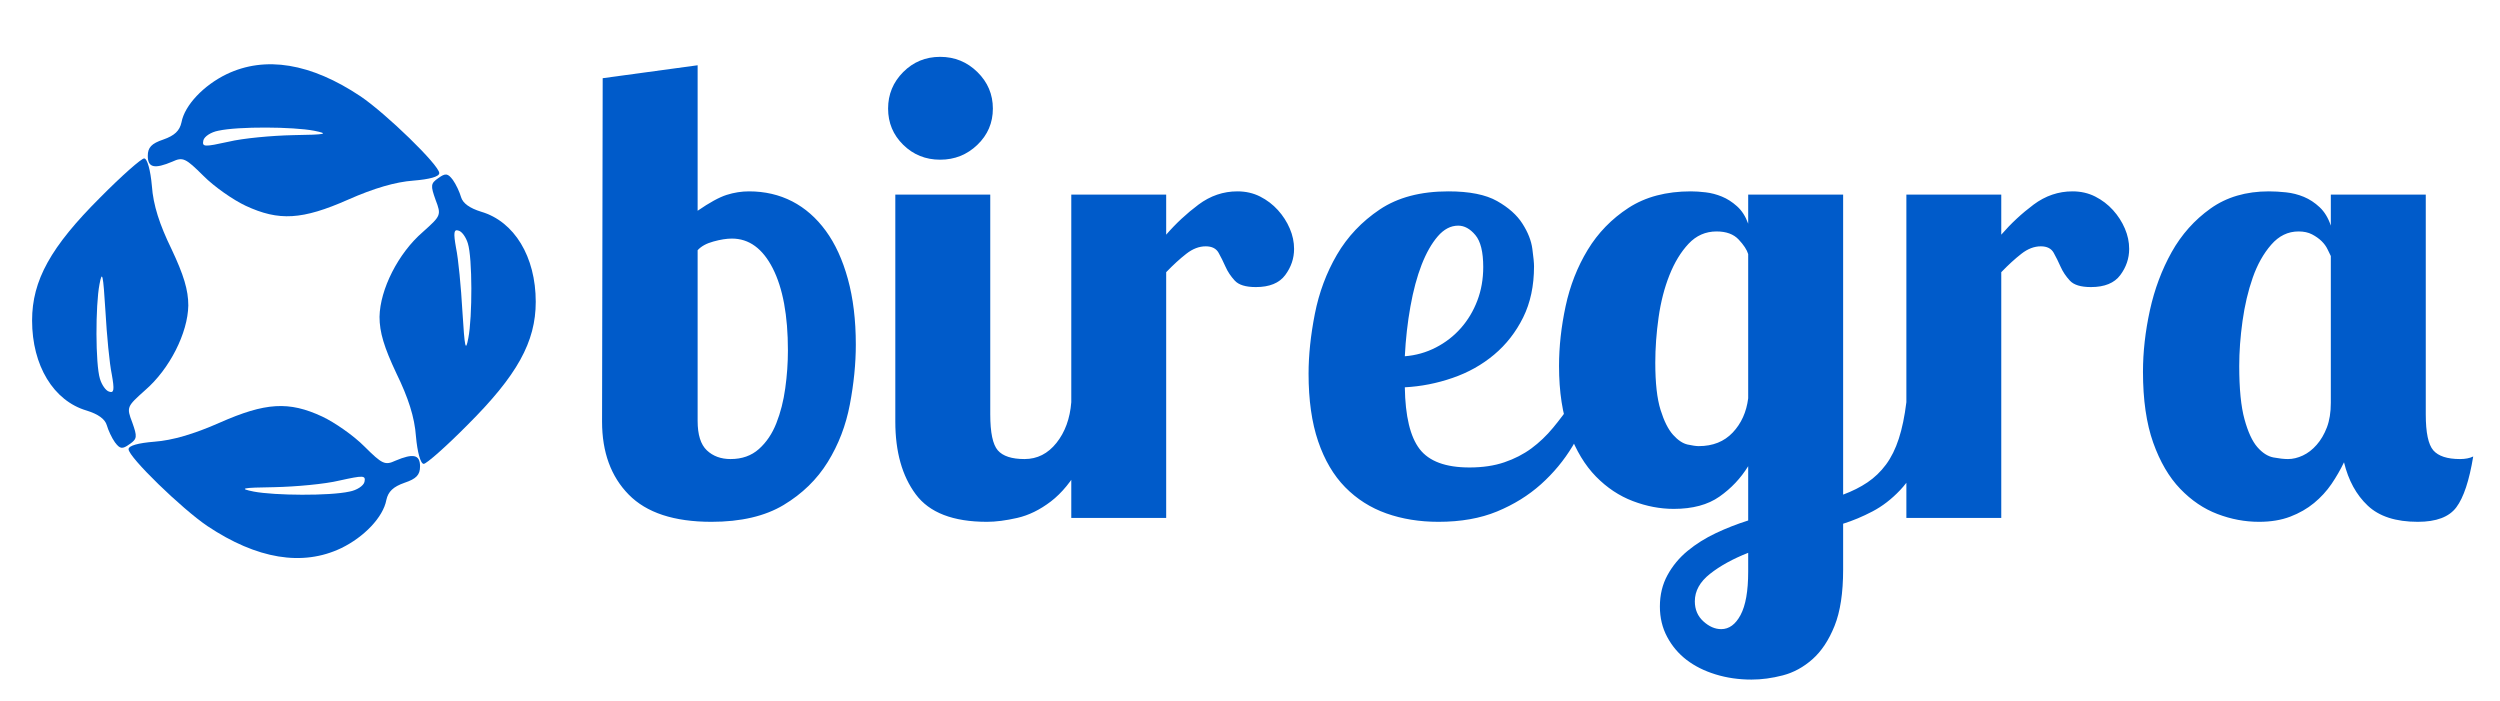
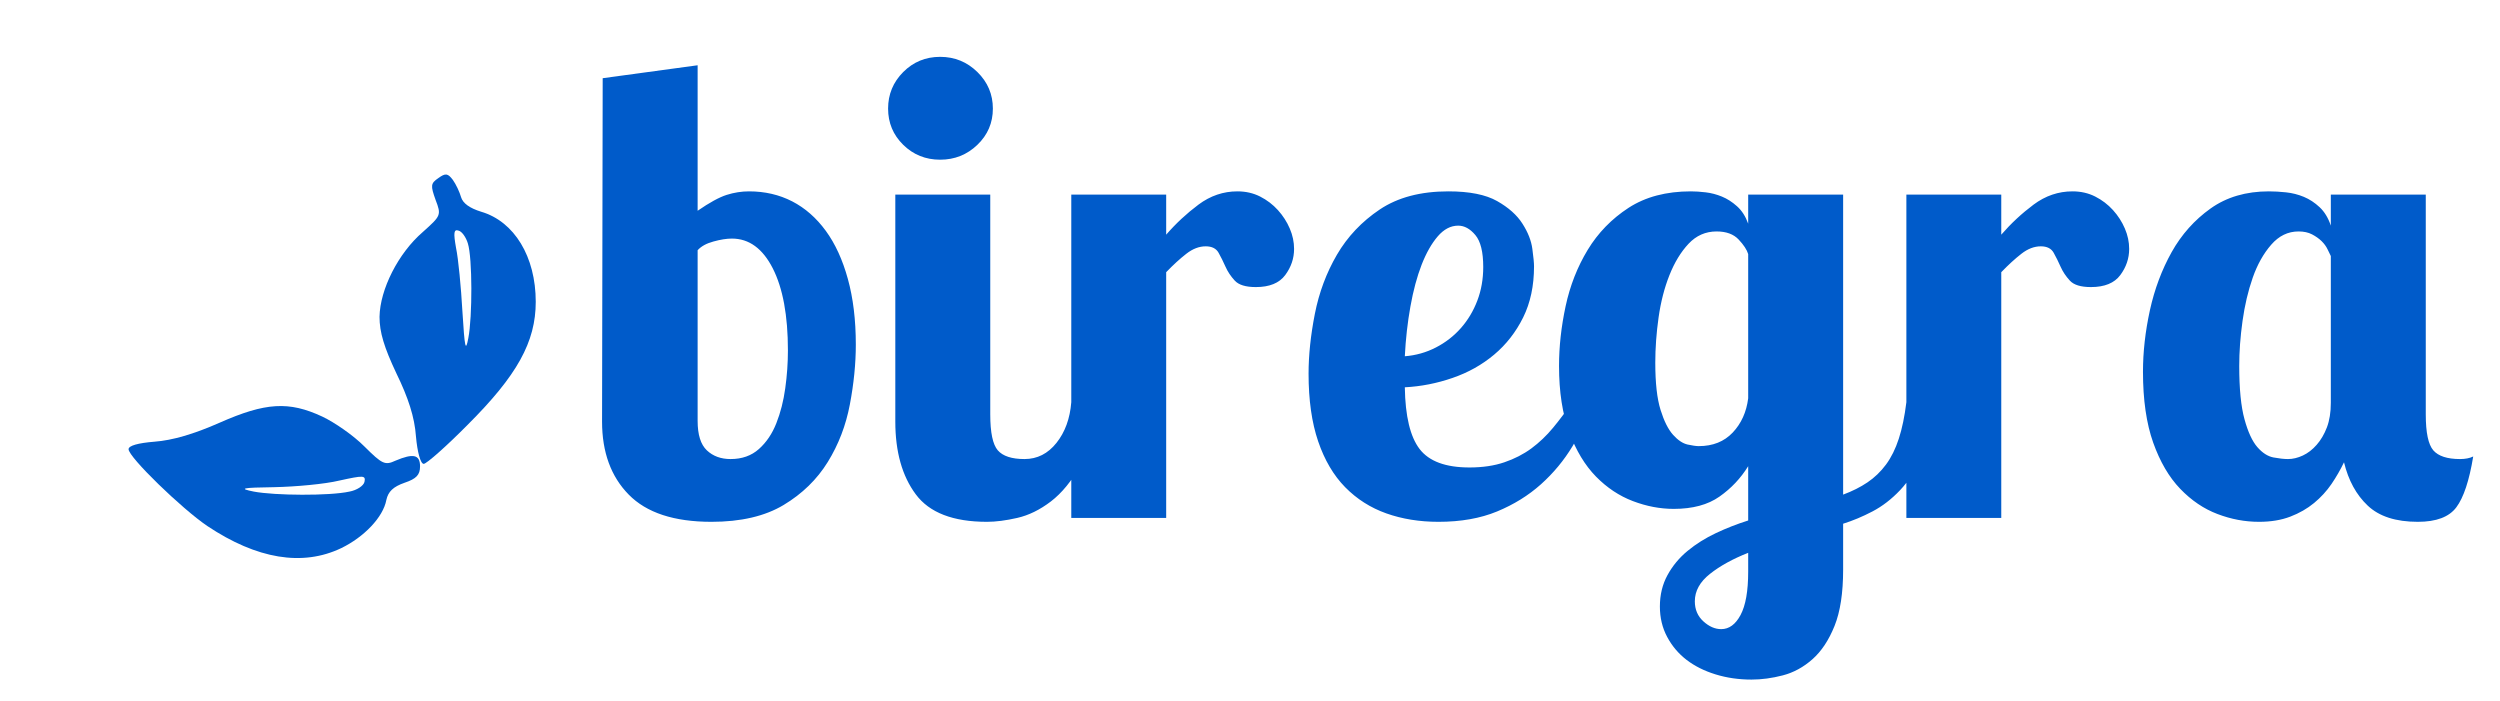
<svg xmlns="http://www.w3.org/2000/svg" viewBox="99.687 1.887 687.239 192.633">
  <g transform="matrix(1, 0, 0, 1, 339.16, 58.202)">
    <title>background</title>
-     <rect fill="none" id="canvas_background" height="602" width="802" y="-1" x="-1" />
  </g>
  <g transform="matrix(1.252, 0, 0, 1.214, 111.42, 43.697)" style="">
    <title>Layer 1</title>
    <g id="svg_1" fill="#000000" transform="matrix(0.1, 0, 0, -0.1, -3.326, 105.436)">
-       <path id="svg_2" d="M 437.03 1230.763 C 387.03 1205.763 345.03 1160.763 338.03 1121.763 C 334.03 1102.763 323.03 1091.763 298.03 1082.763 C 272.03 1073.763 264.03 1064.763 264.03 1045.763 C 264.03 1018.763 279.03 1015.763 318.03 1032.763 C 341.03 1043.763 347.03 1040.763 386.03 1000.763 C 410.03 975.763 452.03 945.763 479.03 932.763 C 552.03 897.763 603.03 900.763 704.03 946.763 C 761.03 972.763 808.03 986.763 847.03 989.763 C 883.03 992.763 904.03 998.763 904.03 1006.763 C 904.03 1024.763 787.03 1141.763 731.03 1180.763 C 622.03 1255.763 522.03 1272.763 437.03 1230.763 Z M 629.03 1102.763 C 663.03 1095.763 656.03 1093.763 584.03 1092.763 C 537.03 1091.763 473.03 1085.763 441.03 1077.763 C 388.03 1065.763 383.03 1065.763 386.03 1080.763 C 388.03 1089.763 403.03 1099.763 419.03 1102.763 C 463.03 1112.763 583.03 1111.763 629.03 1102.763 Z" style="fill: rgb(0, 91, 202);" />
-       <path id="svg_5" d="m160,952c-109,-112 -150,-188 -150,-279c0,-102 47,-182 120,-204c25,-8 40,-19 44,-33c3,-11 11,-29 18,-39c11,-15 16,-16 32,-4c17,12 17,17 6,49c-13,35 -12,36 28,73c54,48 94,130 95,192c0,35 -10,69 -37,128c-26,55 -40,99 -43,143c-3,35 -10,62 -17,62c-6,0 -49,-39 -96,-88zm25,-401c6,-35 5,-43 -6,-39c-7,2 -16,15 -20,29c-10,33 -10,166 -1,214c6,33 8,23 13,-60c3,-55 9,-120 14,-144z" style="fill: rgb(0, 91, 202);" />
      <path id="path-1" d="M 394.827 456.855 C 344.827 431.855 302.827 386.855 295.827 347.855 C 291.827 328.855 280.827 317.855 255.827 308.855 C 229.827 299.855 221.827 290.855 221.827 271.855 C 221.827 244.855 236.827 241.855 275.827 258.855 C 298.827 269.855 304.827 266.855 343.827 226.855 C 367.827 201.855 409.827 171.855 436.827 158.855 C 509.827 123.855 560.827 126.855 661.828 172.855 C 718.828 198.855 765.828 212.855 804.828 215.855 C 840.828 218.855 861.828 224.855 861.828 232.855 C 861.828 250.855 744.828 367.855 688.828 406.855 C 579.828 481.855 479.827 498.855 394.827 456.855 Z M 586.828 328.855 C 620.828 321.855 613.828 319.855 541.827 318.855 C 494.827 317.855 430.827 311.855 398.827 303.855 C 345.827 291.855 340.827 291.855 343.827 306.855 C 345.827 315.855 360.827 325.855 376.827 328.855 C 420.827 338.855 540.827 337.855 586.828 328.855 Z" style="fill: rgb(0, 91, 202);" transform="matrix(-1, 0, 0, -1, 1083.655, 614.469)" />
      <path id="path-2" d="M 922.859 915.588 C 813.858 803.587 772.858 727.588 772.858 636.588 C 772.858 534.588 819.858 454.588 892.859 432.588 C 917.859 424.588 932.859 413.588 936.859 399.588 C 939.859 388.588 947.859 370.588 954.859 360.588 C 965.859 345.588 970.859 344.588 986.859 356.588 C 1003.859 368.588 1003.859 373.588 992.859 405.588 C 979.859 440.588 980.859 441.588 1020.859 478.588 C 1074.859 526.588 1114.859 608.588 1115.859 670.588 C 1115.859 705.588 1105.859 739.588 1078.859 798.587 C 1052.859 853.587 1038.859 897.588 1035.859 941.588 C 1032.859 976.588 1025.859 1003.588 1018.859 1003.588 C 1012.859 1003.588 969.859 964.588 922.859 915.588 Z M 947.859 514.588 C 953.859 479.588 952.859 471.588 941.859 475.588 C 934.859 477.588 925.859 490.588 921.859 504.588 C 911.859 537.588 911.859 670.588 920.859 718.588 C 926.859 751.588 928.859 741.588 933.859 658.588 C 936.859 603.588 942.859 538.588 947.859 514.588 Z" style="fill: rgb(0, 91, 202);" transform="matrix(-1, 0, 0, -1, 1888.717, 1351.964)" />
    </g>
  </g>
  <path d="M 489.489 77.651 L 491.304 77.399 L 491.304 80.234 Q 491.644 79.995 491.858 79.925 Q 492.072 79.856 492.286 79.856 Q 492.74 79.856 493.112 80.051 Q 493.483 80.247 493.754 80.625 Q 494.025 81.003 494.176 81.563 Q 494.328 82.124 494.328 82.842 Q 494.328 83.397 494.214 84.008 Q 494.101 84.619 493.792 85.129 Q 493.483 85.639 492.948 85.967 Q 492.412 86.295 491.568 86.295 Q 490.497 86.295 489.987 85.765 Q 489.477 85.236 489.477 84.342 Z M 493.03 82.956 Q 493.03 81.935 492.74 81.355 Q 492.45 80.776 491.959 80.776 Q 491.808 80.776 491.606 80.833 Q 491.404 80.889 491.304 81.003 L 491.304 84.329 Q 491.304 84.732 491.48 84.902 Q 491.656 85.072 491.934 85.072 Q 492.261 85.072 492.475 84.877 Q 492.69 84.682 492.809 84.373 Q 492.929 84.064 492.979 83.693 Q 493.03 83.321 493.03 82.956 Z M 496.898 79.919 L 496.898 84.203 Q 496.898 84.732 497.042 84.902 Q 497.187 85.072 497.553 85.072 Q 497.918 85.072 498.164 84.757 Q 498.41 84.442 498.447 83.964 L 498.977 83.964 Q 498.876 84.732 498.624 85.192 Q 498.372 85.652 498.057 85.898 Q 497.742 86.143 497.414 86.219 Q 497.087 86.295 496.835 86.295 Q 495.864 86.295 495.474 85.759 Q 495.083 85.224 495.083 84.342 L 495.083 79.919 Z M 494.945 78.243 Q 494.945 77.827 495.234 77.531 Q 495.524 77.235 495.94 77.235 Q 496.356 77.235 496.652 77.531 Q 496.948 77.827 496.948 78.243 Q 496.948 78.659 496.652 78.949 Q 496.356 79.239 495.94 79.239 Q 495.524 79.239 495.234 78.949 Q 494.945 78.659 494.945 78.243 Z M 500.261 79.919 L 500.261 80.7 Q 500.539 80.373 500.879 80.114 Q 501.219 79.856 501.622 79.856 Q 501.862 79.856 502.057 79.957 Q 502.252 80.058 502.397 80.221 Q 502.542 80.385 502.624 80.581 Q 502.706 80.776 502.706 80.977 Q 502.706 81.255 502.536 81.488 Q 502.366 81.721 501.975 81.721 Q 501.685 81.721 501.572 81.595 Q 501.458 81.469 501.395 81.324 Q 501.332 81.179 501.263 81.053 Q 501.194 80.927 501.017 80.927 Q 500.828 80.927 500.646 81.072 Q 500.463 81.217 500.261 81.431 L 500.261 86.219 L 498.447 86.219 L 498.447 79.919 Z M 506.058 85.236 Q 506.436 85.236 506.726 85.135 Q 507.015 85.035 507.242 84.865 Q 507.469 84.694 507.658 84.461 Q 507.847 84.228 508.023 83.964 L 508.452 83.964 Q 508.275 84.405 508.03 84.82 Q 507.784 85.236 507.425 85.564 Q 507.066 85.891 506.587 86.093 Q 506.108 86.295 505.466 86.295 Q 504.924 86.295 504.47 86.131 Q 504.017 85.967 503.683 85.621 Q 503.349 85.274 503.166 84.726 Q 502.983 84.178 502.983 83.409 Q 502.983 82.867 503.103 82.244 Q 503.223 81.62 503.525 81.091 Q 503.828 80.562 504.344 80.209 Q 504.861 79.856 505.655 79.856 Q 506.259 79.856 506.587 80.045 Q 506.915 80.234 507.072 80.486 Q 507.23 80.738 507.261 80.977 Q 507.293 81.217 507.293 81.318 Q 507.293 81.885 507.085 82.313 Q 506.877 82.741 506.53 83.038 Q 506.184 83.334 505.736 83.491 Q 505.289 83.649 504.823 83.674 Q 504.836 84.518 505.106 84.877 Q 505.377 85.236 506.058 85.236 Z M 506.322 81.33 Q 506.322 80.889 506.171 80.707 Q 506.02 80.524 505.844 80.524 Q 505.629 80.524 505.453 80.732 Q 505.277 80.94 505.144 81.286 Q 505.012 81.633 504.93 82.099 Q 504.848 82.565 504.823 83.069 Q 505.138 83.044 505.415 82.899 Q 505.692 82.754 505.894 82.521 Q 506.096 82.288 506.209 81.985 Q 506.322 81.683 506.322 81.33 Z M 513.202 79.919 L 513.202 85.765 Q 513.466 85.665 513.668 85.526 Q 513.87 85.387 514.021 85.18 Q 514.172 84.972 514.266 84.676 Q 514.361 84.379 514.411 83.964 L 514.941 83.964 Q 514.878 84.594 514.707 85.003 Q 514.537 85.413 514.292 85.677 Q 514.046 85.942 513.762 86.093 Q 513.479 86.244 513.202 86.332 L 513.202 87.227 Q 513.202 87.907 513.038 88.323 Q 512.874 88.739 512.616 88.972 Q 512.358 89.205 512.049 89.287 Q 511.74 89.369 511.45 89.369 Q 511.085 89.369 510.764 89.268 Q 510.442 89.167 510.209 88.985 Q 509.976 88.802 509.838 88.537 Q 509.699 88.273 509.699 87.945 Q 509.699 87.605 509.844 87.334 Q 509.989 87.063 510.228 86.862 Q 510.468 86.66 510.77 86.515 Q 511.072 86.37 511.387 86.269 L 511.387 85.211 Q 511.173 85.564 510.839 85.803 Q 510.505 86.043 509.964 86.043 Q 509.573 86.043 509.182 85.891 Q 508.792 85.74 508.477 85.413 Q 508.162 85.085 507.966 84.55 Q 507.771 84.014 507.771 83.258 Q 507.771 82.691 507.897 82.093 Q 508.023 81.494 508.319 80.996 Q 508.615 80.499 509.1 80.177 Q 509.586 79.856 510.291 79.856 Q 510.417 79.856 510.575 79.875 Q 510.732 79.894 510.883 79.957 Q 511.035 80.02 511.173 80.146 Q 511.312 80.272 511.387 80.486 L 511.387 79.919 Z M 510.783 80.637 Q 510.468 80.637 510.247 80.877 Q 510.027 81.116 509.882 81.488 Q 509.737 81.859 509.674 82.313 Q 509.611 82.767 509.611 83.195 Q 509.611 83.787 509.712 84.115 Q 509.812 84.442 509.951 84.6 Q 510.09 84.757 510.228 84.789 Q 510.367 84.82 510.442 84.82 Q 510.846 84.82 511.091 84.556 Q 511.337 84.291 511.387 83.888 L 511.387 81.078 Q 511.35 80.952 511.205 80.795 Q 511.06 80.637 510.783 80.637 Z M 510.367 87.844 Q 510.367 88.084 510.531 88.235 Q 510.694 88.386 510.871 88.386 Q 511.098 88.386 511.242 88.109 Q 511.387 87.832 511.387 87.265 L 511.387 86.899 Q 510.946 87.076 510.657 87.309 Q 510.367 87.542 510.367 87.844 Z M 516.225 79.919 L 516.225 80.7 Q 516.503 80.373 516.843 80.114 Q 517.183 79.856 517.586 79.856 Q 517.826 79.856 518.021 79.957 Q 518.216 80.058 518.361 80.221 Q 518.506 80.385 518.588 80.581 Q 518.67 80.776 518.67 80.977 Q 518.67 81.255 518.5 81.488 Q 518.33 81.721 517.939 81.721 Q 517.649 81.721 517.536 81.595 Q 517.422 81.469 517.359 81.324 Q 517.296 81.179 517.227 81.053 Q 517.158 80.927 516.981 80.927 Q 516.792 80.927 516.61 81.072 Q 516.427 81.217 516.225 81.431 L 516.225 86.219 L 514.411 86.219 L 514.411 79.919 Z M 524.34 79.919 L 524.34 84.203 Q 524.34 84.732 524.484 84.902 Q 524.629 85.072 524.995 85.072 Q 525.146 85.072 525.247 85.022 Q 525.133 85.728 524.925 86.011 Q 524.718 86.295 524.188 86.295 Q 523.558 86.295 523.231 85.98 Q 522.903 85.665 522.777 85.135 Q 522.676 85.35 522.538 85.558 Q 522.399 85.765 522.204 85.929 Q 522.009 86.093 521.75 86.194 Q 521.492 86.295 521.152 86.295 Q 520.749 86.295 520.358 86.143 Q 519.967 85.992 519.646 85.652 Q 519.325 85.312 519.129 84.751 Q 518.934 84.19 518.934 83.371 Q 518.934 82.792 519.066 82.174 Q 519.199 81.557 519.482 81.04 Q 519.766 80.524 520.226 80.19 Q 520.686 79.856 521.341 79.856 Q 521.492 79.856 521.668 79.875 Q 521.845 79.894 522.009 79.963 Q 522.172 80.032 522.311 80.165 Q 522.45 80.297 522.525 80.524 L 522.525 79.919 Z M 521.908 80.637 Q 521.605 80.637 521.385 80.896 Q 521.164 81.154 521.032 81.538 Q 520.9 81.922 520.837 82.382 Q 520.774 82.842 520.774 83.258 Q 520.774 83.926 520.875 84.298 Q 520.975 84.669 521.12 84.839 Q 521.265 85.009 521.429 85.041 Q 521.593 85.072 521.706 85.072 Q 521.845 85.072 521.99 85.003 Q 522.135 84.934 522.254 84.795 Q 522.374 84.657 522.45 84.455 Q 522.525 84.253 522.525 83.976 L 522.525 81.116 Q 522.5 81.066 522.462 80.984 Q 522.424 80.902 522.349 80.826 Q 522.273 80.751 522.166 80.694 Q 522.059 80.637 521.908 80.637 Z" transform="matrix(14.38, 0, 0, 14.108, -6773.489, -1072.117)" style="fill: rgb(0, 91, 202); white-space: pre;" />
</svg>